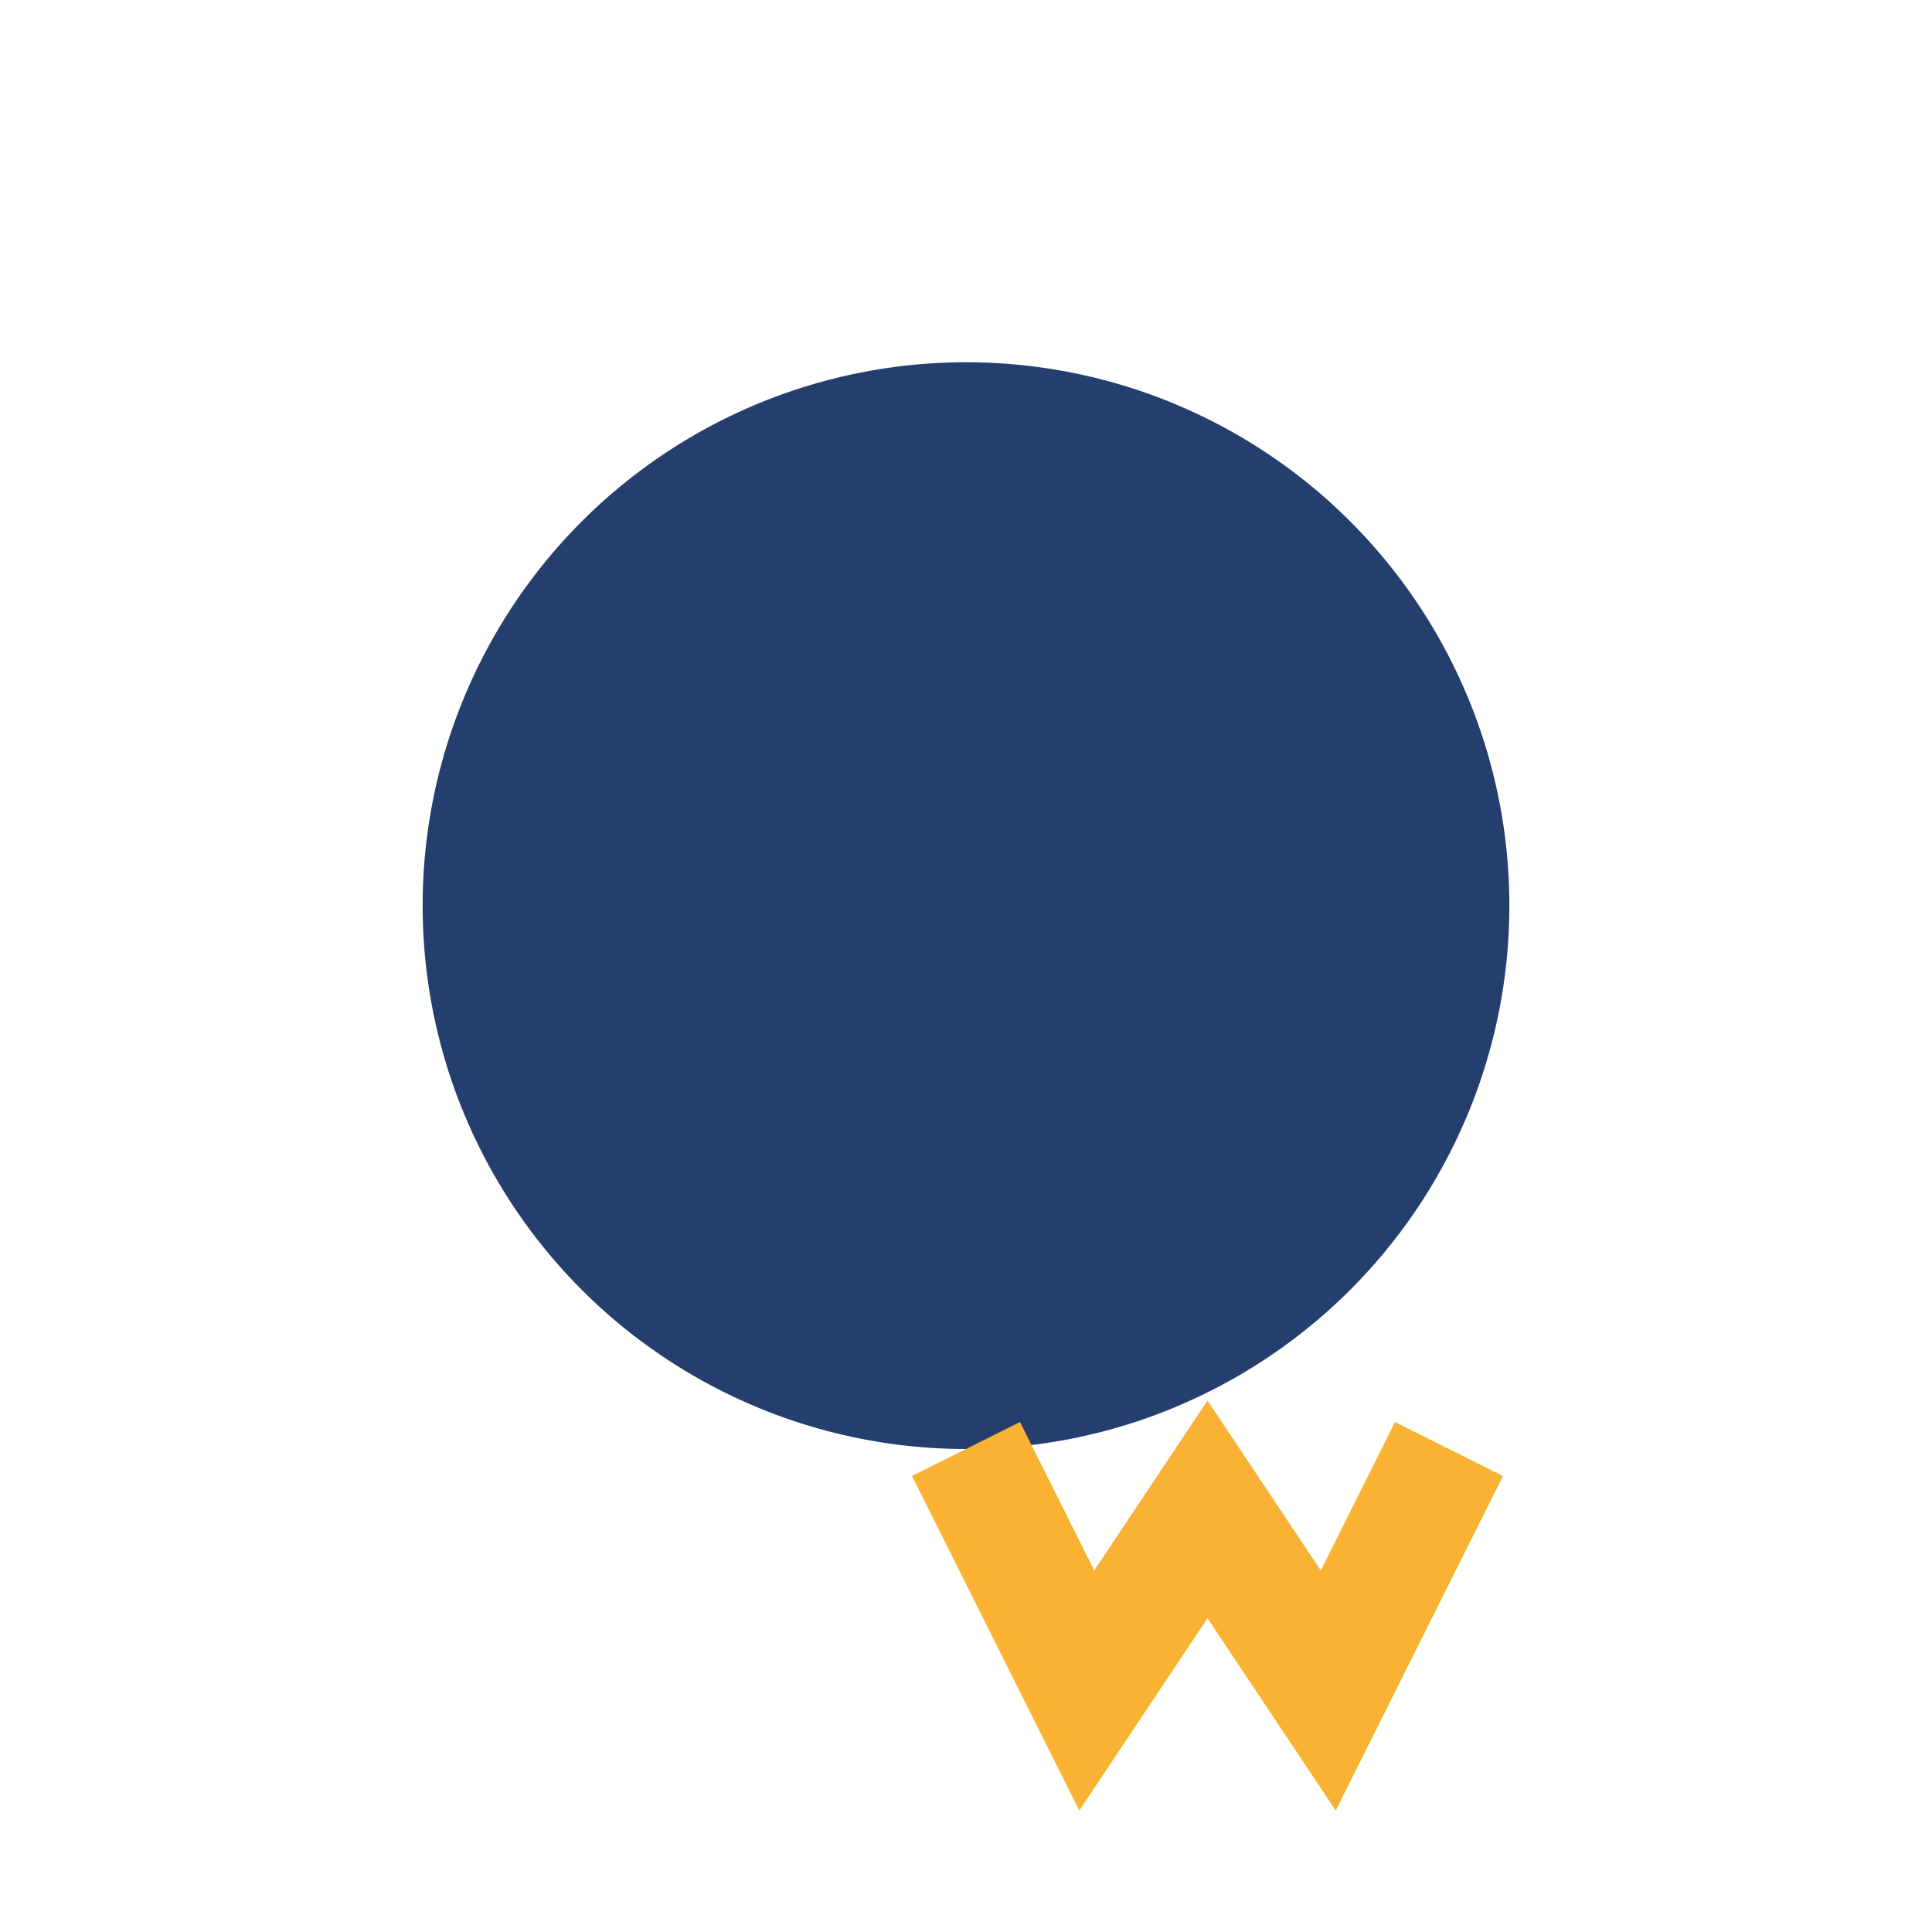
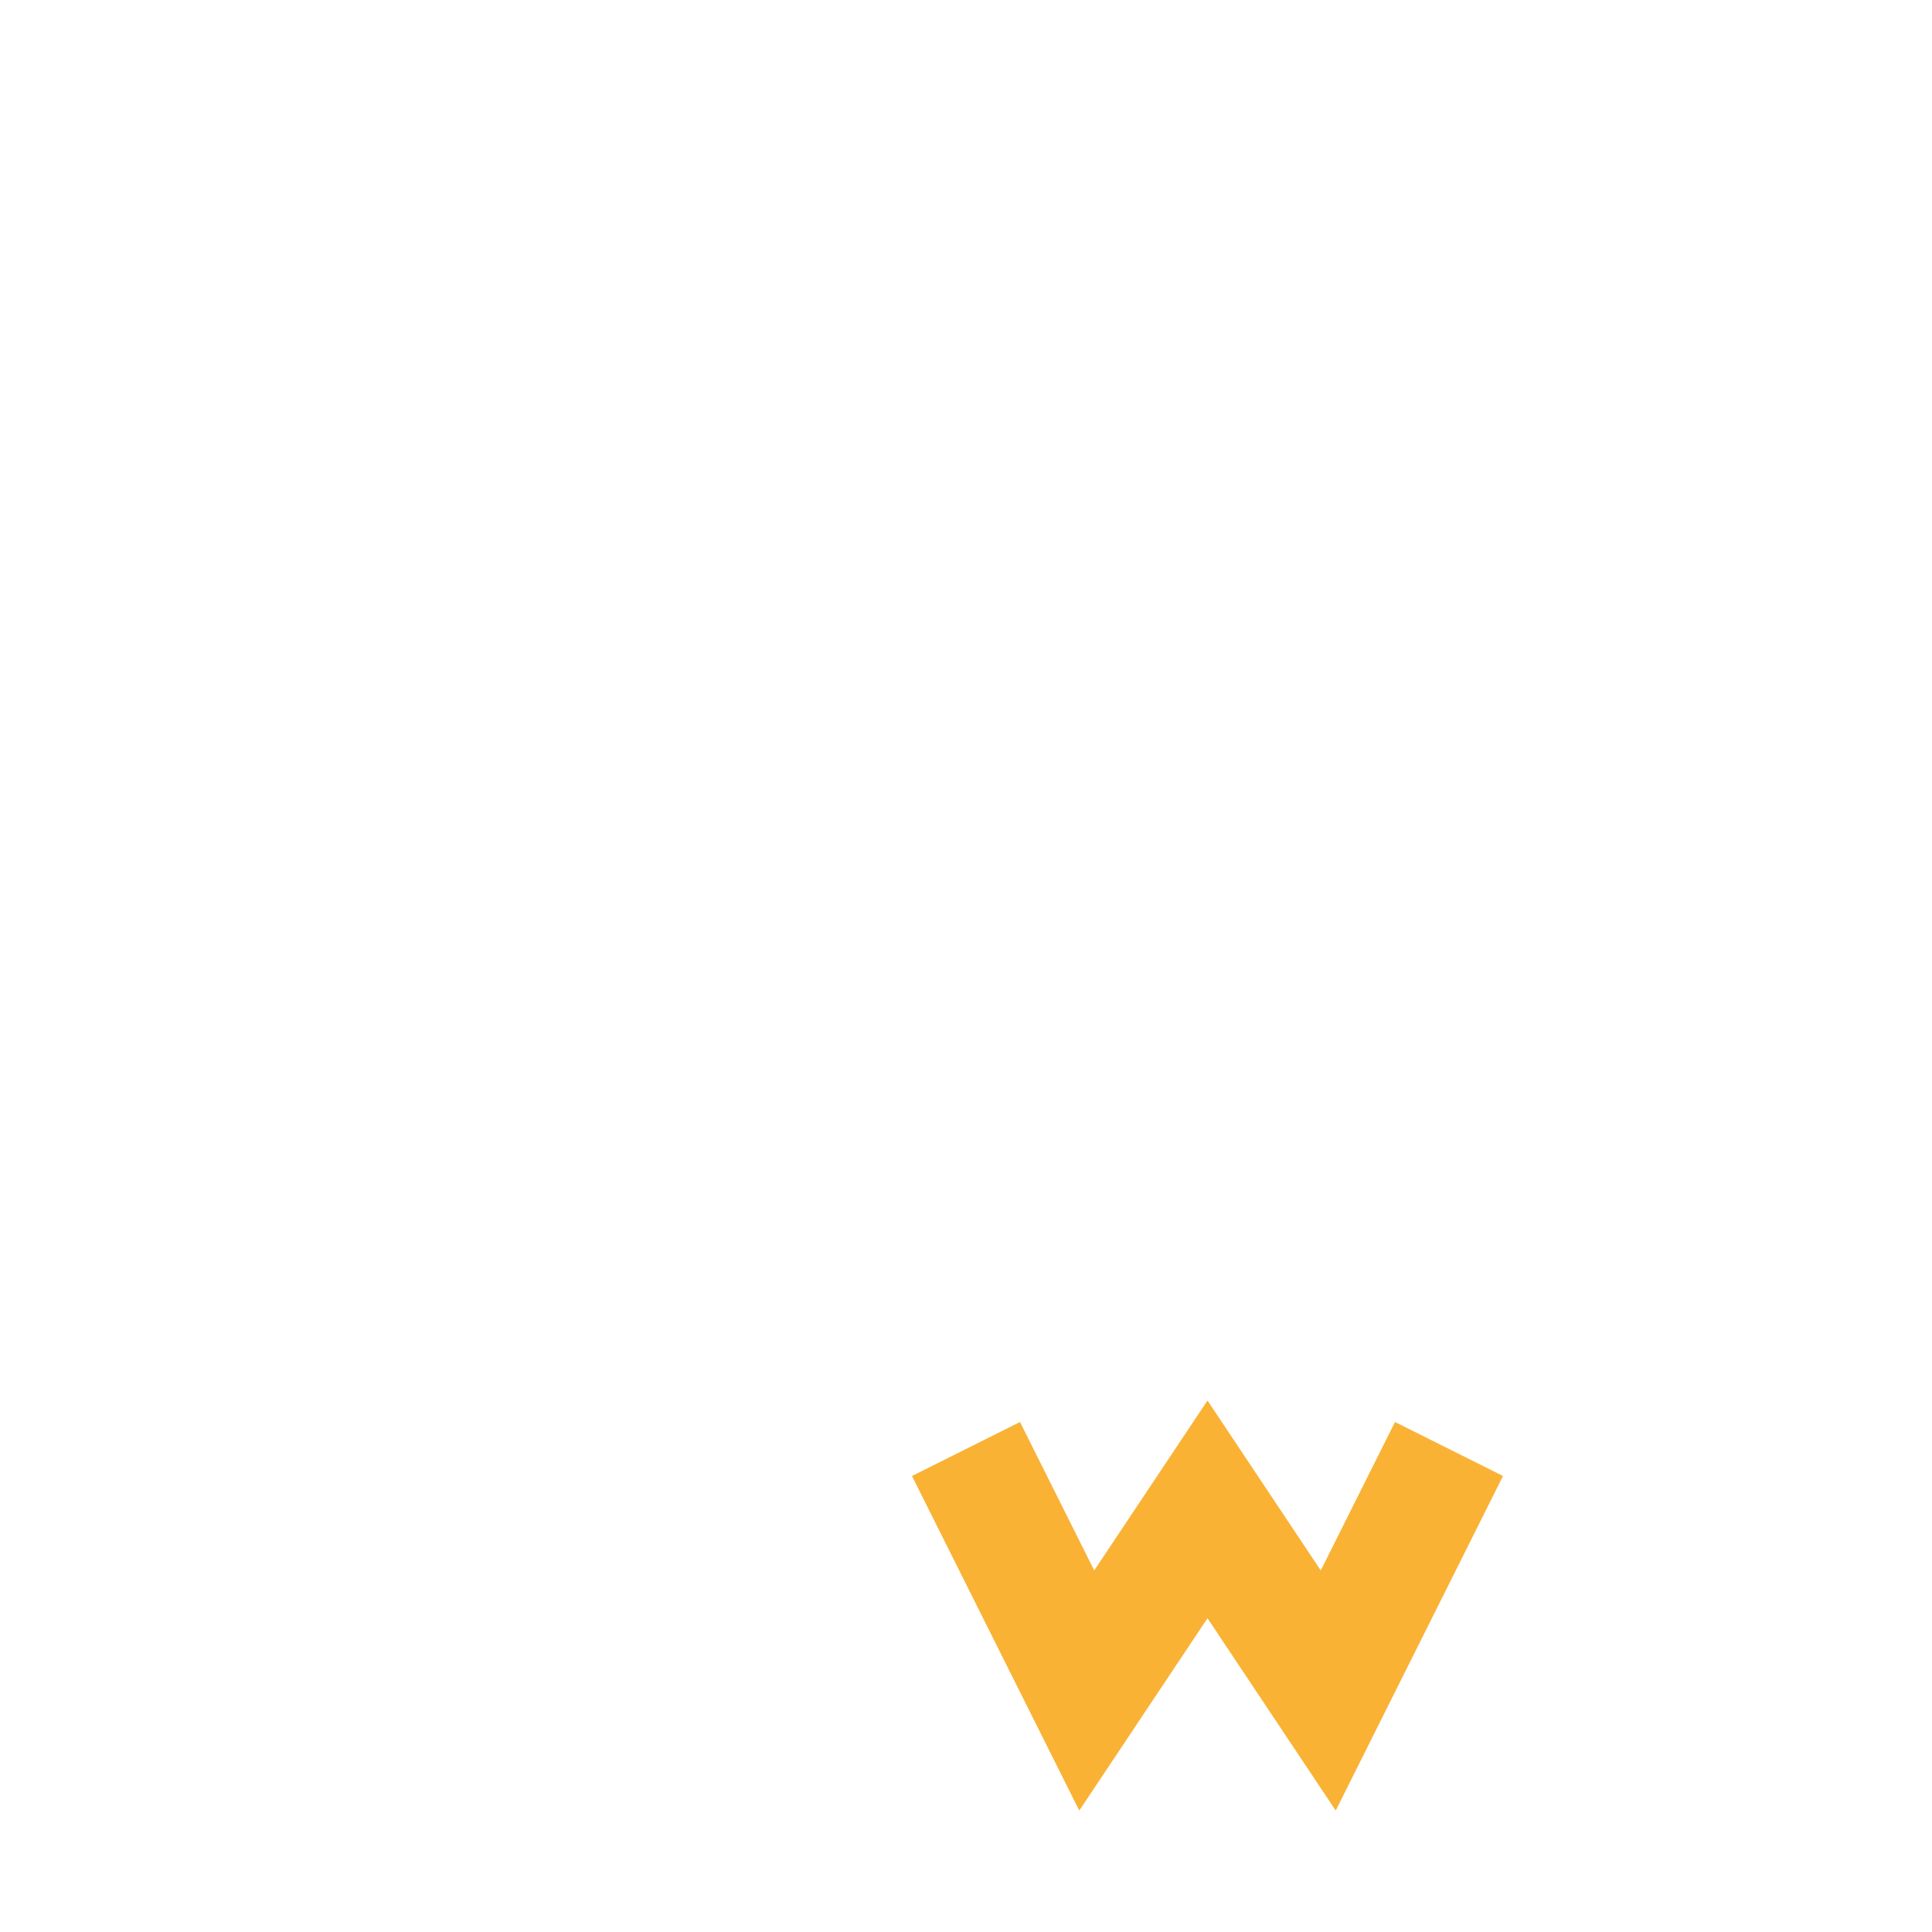
<svg xmlns="http://www.w3.org/2000/svg" width="32" height="32" viewBox="0 0 32 32">
-   <circle cx="16" cy="15" r="9" fill="#243F6E" />
  <path d="M16 24l2 4 2-3 2 3 2-4" stroke="#F9B233" stroke-width="2" fill="none" />
</svg>